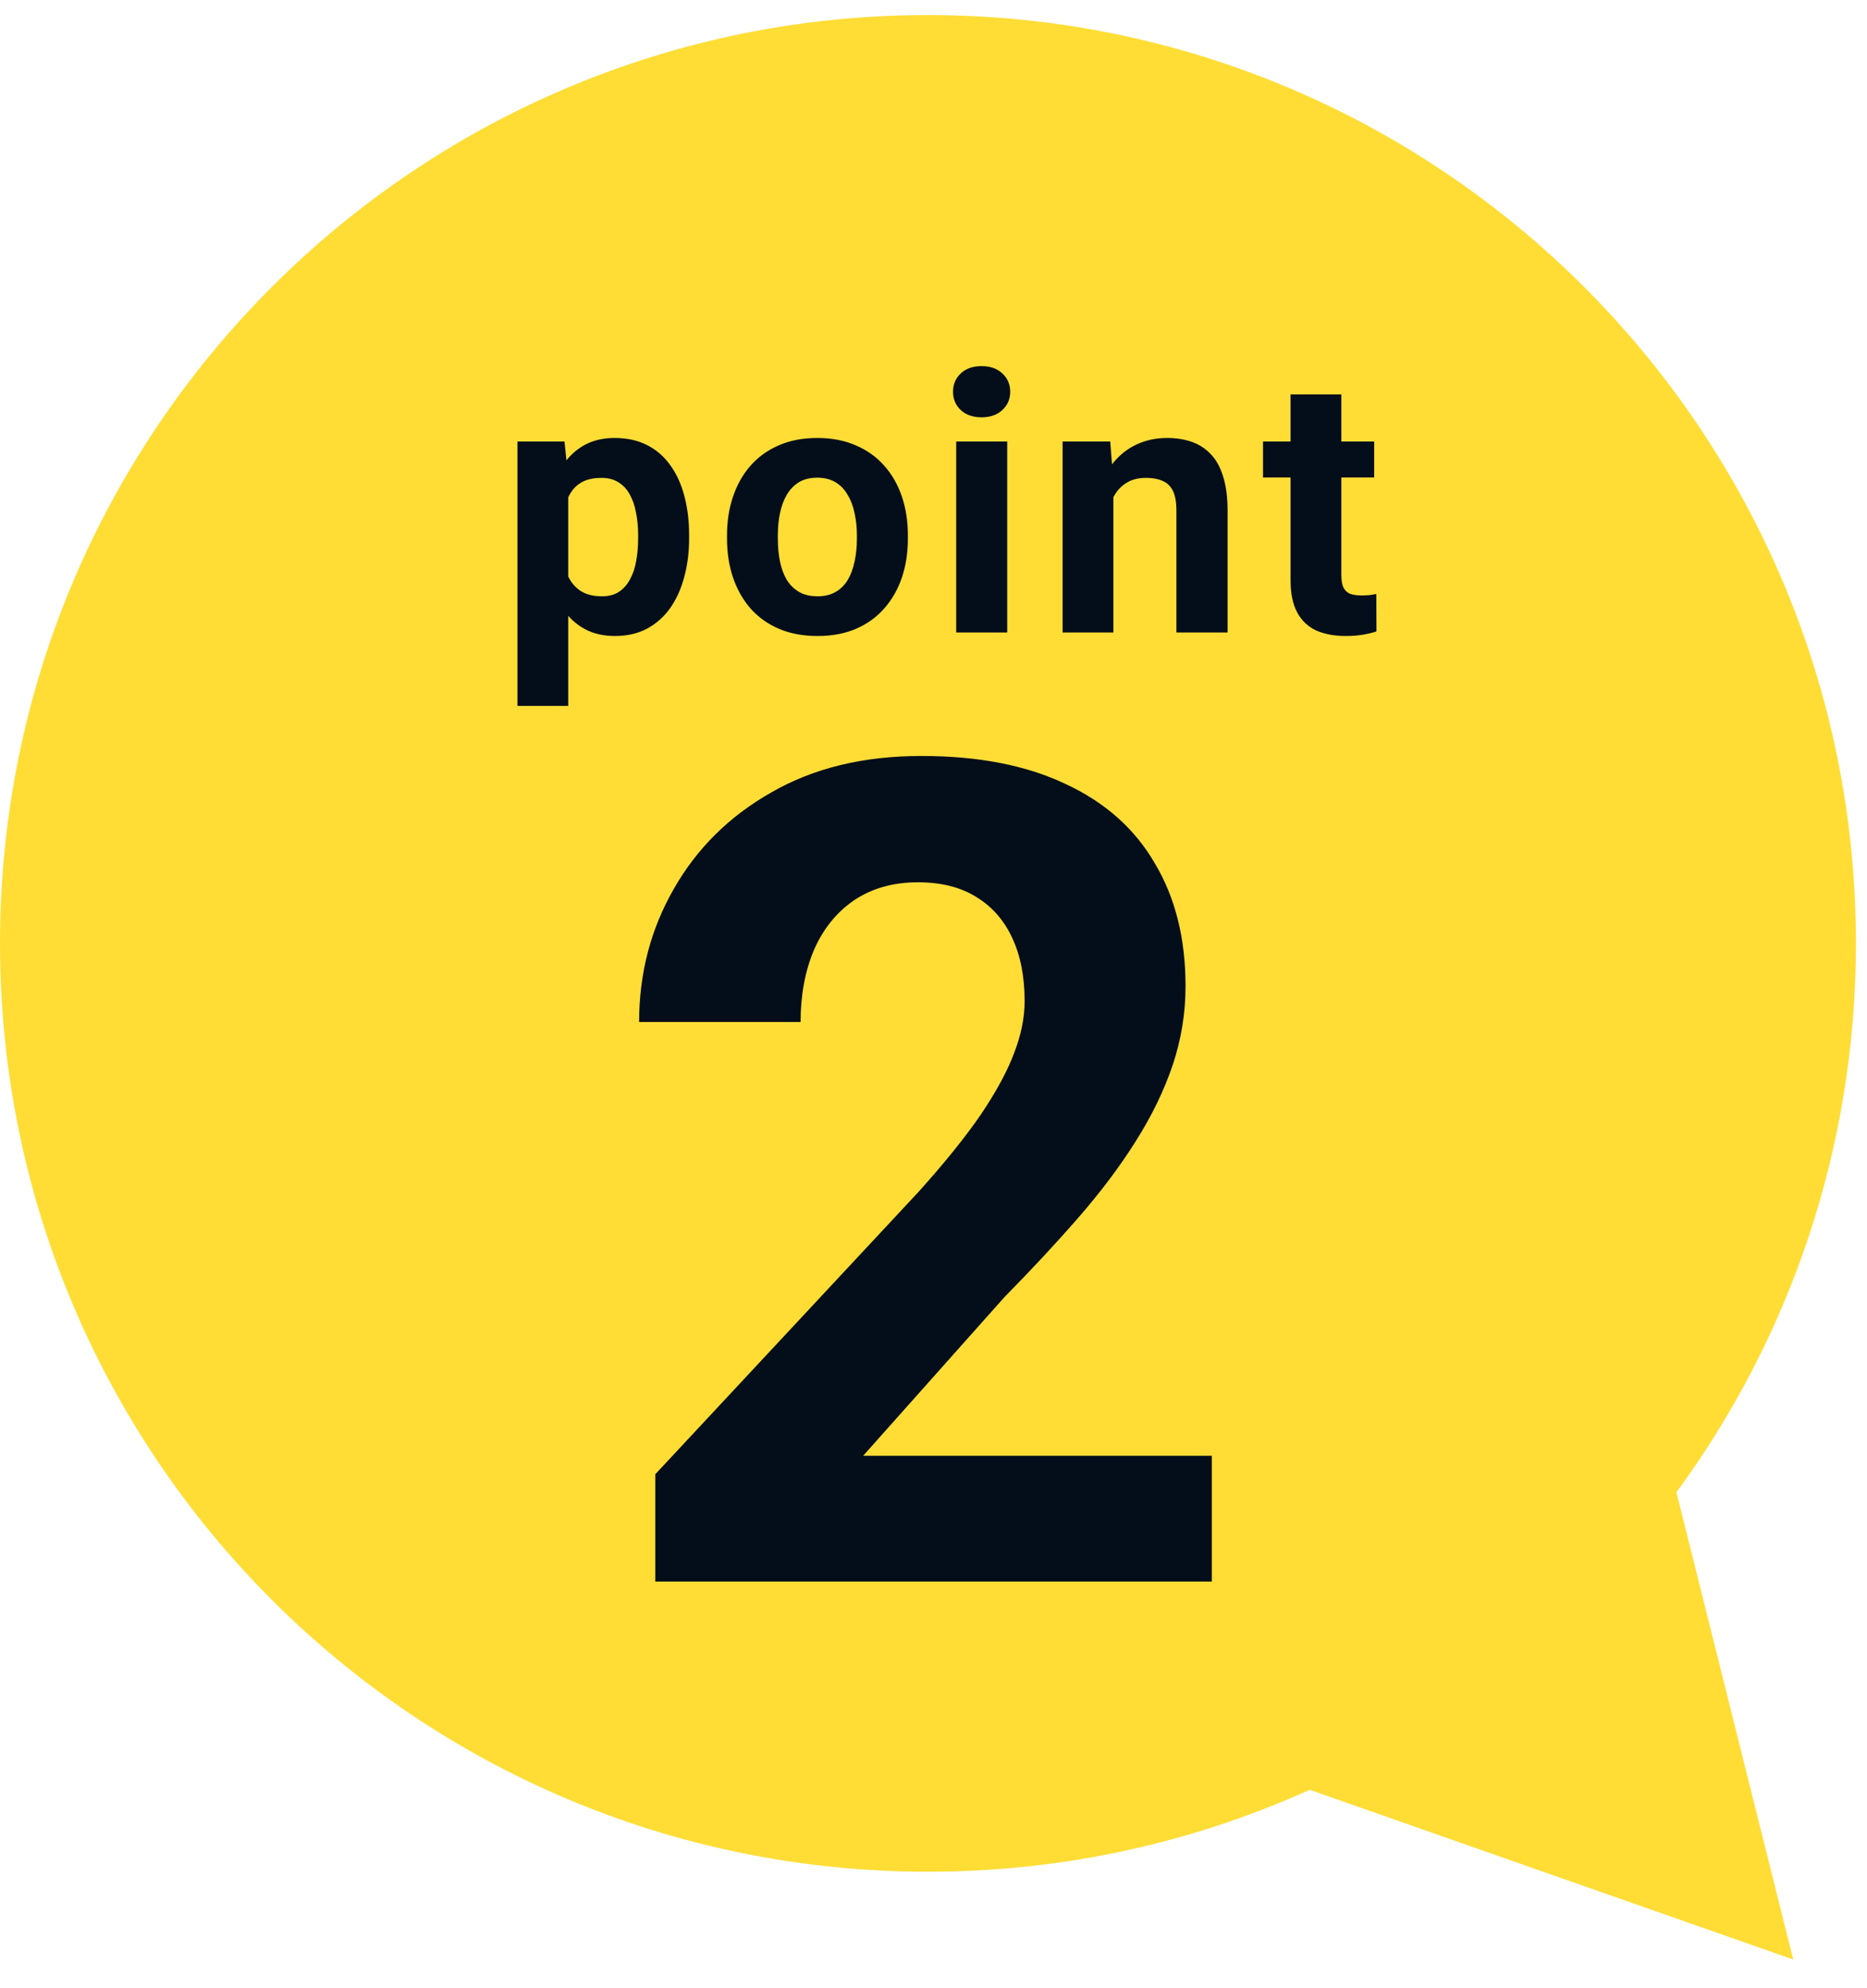
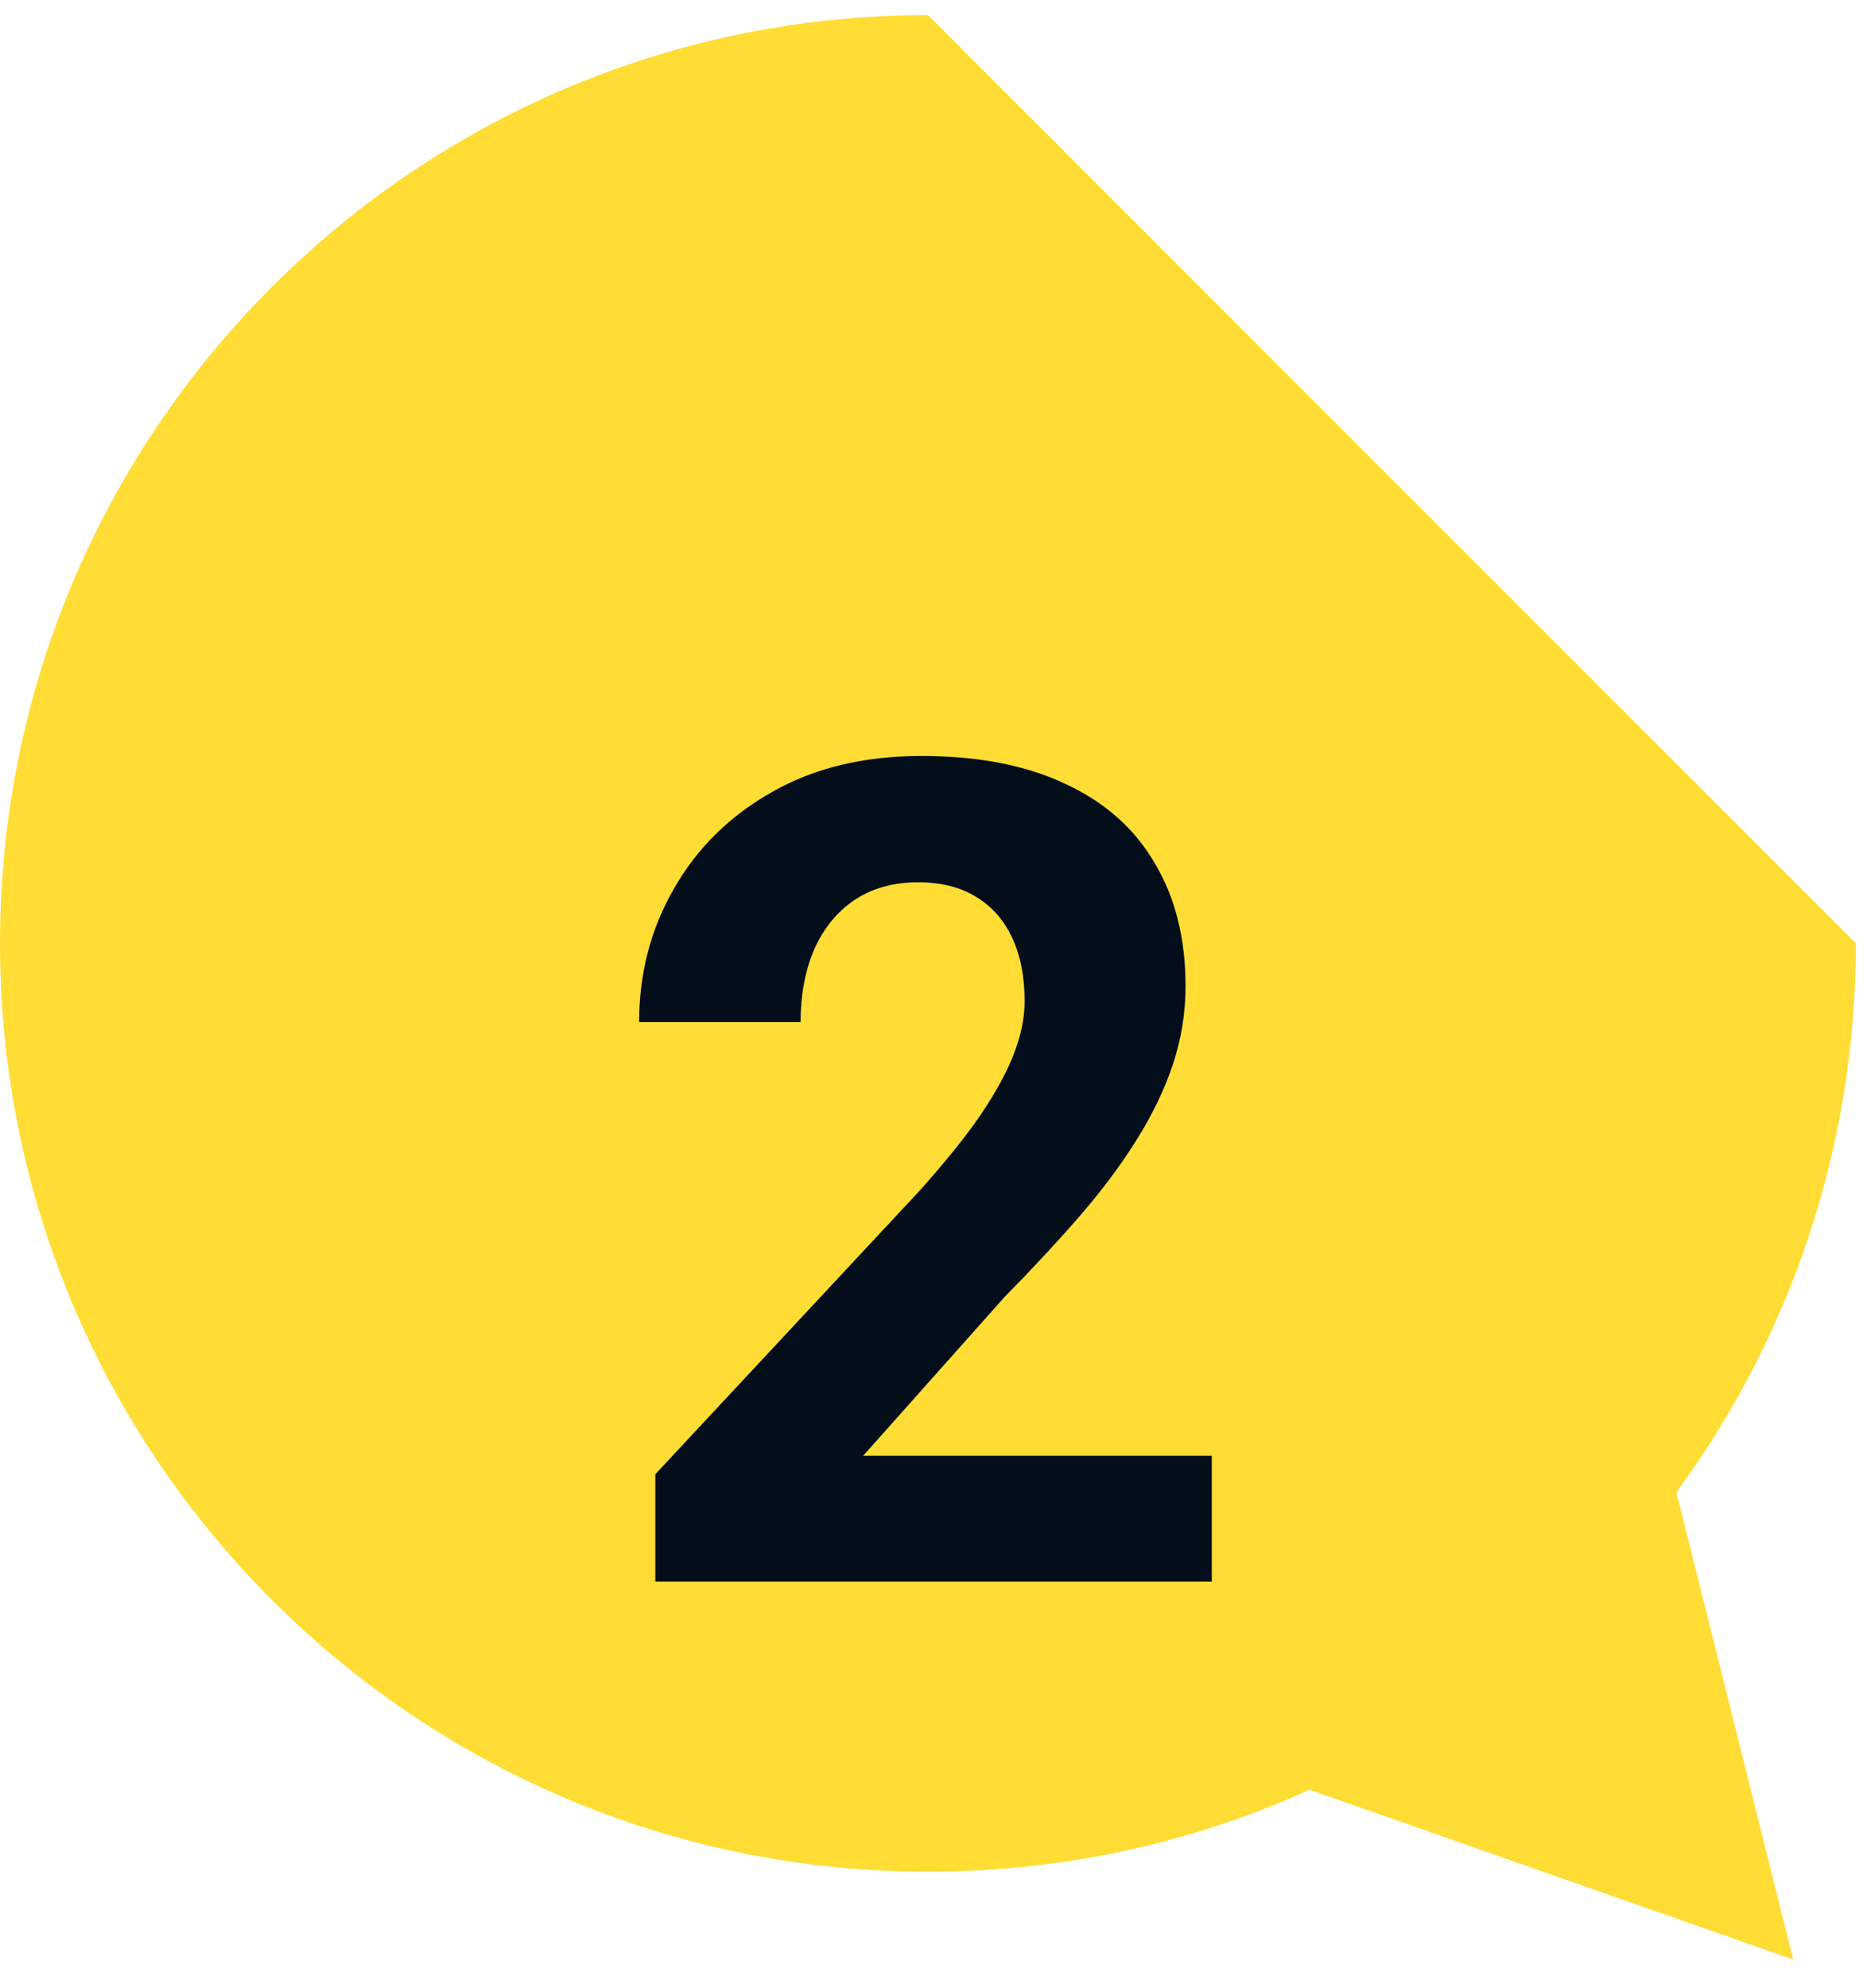
<svg xmlns="http://www.w3.org/2000/svg" width="62" height="66" viewBox="0 0 62 66" fill="none">
-   <path fill-rule="evenodd" clip-rule="evenodd" d="M30.816 0.5C13.797 0.5 0 14.297 0 31.316C0 48.336 13.797 62.133 30.816 62.133C35.335 62.133 39.626 61.16 43.492 59.413L59.55 65.048L55.672 49.536C59.419 44.432 61.633 38.133 61.633 31.316C61.633 14.297 47.836 0.5 30.816 0.5Z" fill="#FFDD35" />
+   <path fill-rule="evenodd" clip-rule="evenodd" d="M30.816 0.5C13.797 0.5 0 14.297 0 31.316C0 48.336 13.797 62.133 30.816 62.133C35.335 62.133 39.626 61.16 43.492 59.413L59.55 65.048L55.672 49.536C59.419 44.432 61.633 38.133 61.633 31.316Z" fill="#FFDD35" />
  <path d="M40.242 48.325V52.5H21.762V48.938L30.501 39.567C31.379 38.59 32.072 37.73 32.579 36.988C33.086 36.234 33.451 35.56 33.674 34.966C33.909 34.36 34.026 33.785 34.026 33.24C34.026 32.424 33.89 31.725 33.618 31.144C33.346 30.55 32.944 30.092 32.412 29.77C31.892 29.449 31.249 29.288 30.482 29.288C29.666 29.288 28.961 29.486 28.367 29.882C27.786 30.278 27.34 30.828 27.031 31.533C26.734 32.238 26.586 33.036 26.586 33.927H21.224C21.224 32.319 21.607 30.847 22.374 29.511C23.141 28.162 24.223 27.092 25.621 26.301C27.019 25.497 28.676 25.095 30.594 25.095C32.486 25.095 34.082 25.404 35.381 26.023C36.692 26.629 37.681 27.507 38.349 28.657C39.03 29.795 39.37 31.156 39.37 32.739C39.37 33.63 39.228 34.502 38.943 35.355C38.659 36.197 38.251 37.038 37.719 37.879C37.199 38.708 36.568 39.549 35.826 40.402C35.084 41.256 34.261 42.14 33.358 43.056L28.664 48.325H40.242Z" fill="#030E1A" />
-   <path d="M18.87 15.875V23.433H17.183V14.656H18.747L18.87 15.875ZM22.884 17.756V17.879C22.884 18.34 22.829 18.767 22.72 19.162C22.615 19.556 22.458 19.9 22.251 20.193C22.044 20.482 21.787 20.709 21.478 20.873C21.173 21.033 20.822 21.113 20.423 21.113C20.037 21.113 19.701 21.035 19.415 20.879C19.13 20.722 18.89 20.504 18.695 20.222C18.503 19.937 18.349 19.607 18.232 19.232C18.115 18.857 18.025 18.455 17.962 18.025V17.703C18.025 17.242 18.115 16.82 18.232 16.437C18.349 16.05 18.503 15.717 18.695 15.435C18.89 15.15 19.128 14.929 19.41 14.773C19.695 14.617 20.029 14.539 20.412 14.539C20.814 14.539 21.167 14.615 21.472 14.767C21.781 14.92 22.038 15.138 22.245 15.424C22.456 15.709 22.615 16.049 22.72 16.443C22.829 16.838 22.884 17.275 22.884 17.756ZM21.191 17.879V17.756C21.191 17.486 21.167 17.238 21.12 17.012C21.078 16.781 21.007 16.58 20.91 16.408C20.816 16.236 20.691 16.103 20.535 16.009C20.382 15.912 20.197 15.863 19.978 15.863C19.747 15.863 19.55 15.9 19.386 15.974C19.226 16.049 19.095 16.156 18.994 16.297C18.892 16.437 18.816 16.605 18.765 16.8C18.714 16.996 18.683 17.217 18.671 17.463V18.277C18.691 18.566 18.745 18.826 18.835 19.056C18.925 19.283 19.064 19.463 19.251 19.596C19.439 19.728 19.685 19.795 19.99 19.795C20.212 19.795 20.4 19.746 20.552 19.648C20.704 19.547 20.828 19.408 20.921 19.232C21.019 19.056 21.087 18.853 21.126 18.623C21.169 18.392 21.191 18.144 21.191 17.879ZM24.143 17.89V17.767C24.143 17.302 24.21 16.875 24.343 16.484C24.476 16.09 24.669 15.748 24.923 15.459C25.177 15.17 25.489 14.945 25.86 14.785C26.231 14.621 26.657 14.539 27.138 14.539C27.618 14.539 28.046 14.621 28.421 14.785C28.796 14.945 29.11 15.17 29.364 15.459C29.622 15.748 29.817 16.09 29.95 16.484C30.083 16.875 30.149 17.302 30.149 17.767V17.89C30.149 18.351 30.083 18.779 29.95 19.174C29.817 19.564 29.622 19.906 29.364 20.199C29.11 20.488 28.798 20.713 28.427 20.873C28.055 21.033 27.63 21.113 27.149 21.113C26.669 21.113 26.241 21.033 25.866 20.873C25.495 20.713 25.18 20.488 24.923 20.199C24.669 19.906 24.476 19.564 24.343 19.174C24.21 18.779 24.143 18.351 24.143 17.89ZM25.831 17.767V17.89C25.831 18.156 25.854 18.404 25.901 18.634C25.948 18.865 26.022 19.068 26.124 19.244C26.229 19.416 26.366 19.55 26.534 19.648C26.702 19.746 26.907 19.795 27.149 19.795C27.384 19.795 27.585 19.746 27.753 19.648C27.921 19.55 28.055 19.416 28.157 19.244C28.259 19.068 28.333 18.865 28.38 18.634C28.43 18.404 28.456 18.156 28.456 17.89V17.767C28.456 17.509 28.43 17.267 28.38 17.041C28.333 16.81 28.257 16.607 28.151 16.431C28.05 16.252 27.915 16.111 27.747 16.009C27.579 15.908 27.376 15.857 27.138 15.857C26.899 15.857 26.696 15.908 26.528 16.009C26.364 16.111 26.229 16.252 26.124 16.431C26.022 16.607 25.948 16.81 25.901 17.041C25.854 17.267 25.831 17.509 25.831 17.767ZM33.448 14.656V20.996H31.754V14.656H33.448ZM31.649 13.004C31.649 12.758 31.735 12.554 31.907 12.394C32.078 12.234 32.309 12.154 32.598 12.154C32.883 12.154 33.112 12.234 33.284 12.394C33.459 12.554 33.547 12.758 33.547 13.004C33.547 13.25 33.459 13.453 33.284 13.613C33.112 13.773 32.883 13.853 32.598 13.853C32.309 13.853 32.078 13.773 31.907 13.613C31.735 13.453 31.649 13.25 31.649 13.004ZM36.974 16.009V20.996H35.287V14.656H36.869L36.974 16.009ZM36.728 17.603H36.271C36.271 17.134 36.332 16.713 36.453 16.338C36.574 15.959 36.744 15.636 36.963 15.371C37.181 15.101 37.441 14.896 37.742 14.756C38.047 14.611 38.387 14.539 38.762 14.539C39.059 14.539 39.33 14.582 39.576 14.668C39.822 14.754 40.033 14.89 40.209 15.078C40.389 15.265 40.525 15.513 40.619 15.822C40.717 16.131 40.766 16.508 40.766 16.953V20.996H39.066V16.947C39.066 16.666 39.027 16.447 38.949 16.291C38.871 16.134 38.756 16.025 38.603 15.963C38.455 15.896 38.271 15.863 38.053 15.863C37.826 15.863 37.629 15.908 37.461 15.998C37.297 16.088 37.16 16.213 37.051 16.373C36.945 16.529 36.865 16.713 36.81 16.924C36.756 17.134 36.728 17.361 36.728 17.603ZM45.634 14.656V15.851H41.943V14.656H45.634ZM42.857 13.092H44.544V19.086C44.544 19.269 44.568 19.41 44.615 19.508C44.666 19.605 44.74 19.674 44.837 19.713C44.935 19.748 45.058 19.765 45.206 19.765C45.312 19.765 45.406 19.762 45.488 19.754C45.574 19.742 45.646 19.73 45.705 19.718L45.71 20.961C45.566 21.008 45.41 21.045 45.242 21.072C45.074 21.099 44.888 21.113 44.685 21.113C44.314 21.113 43.99 21.052 43.712 20.931C43.439 20.806 43.228 20.607 43.08 20.334C42.931 20.06 42.857 19.701 42.857 19.256V13.092Z" fill="#030E1A" />
</svg>